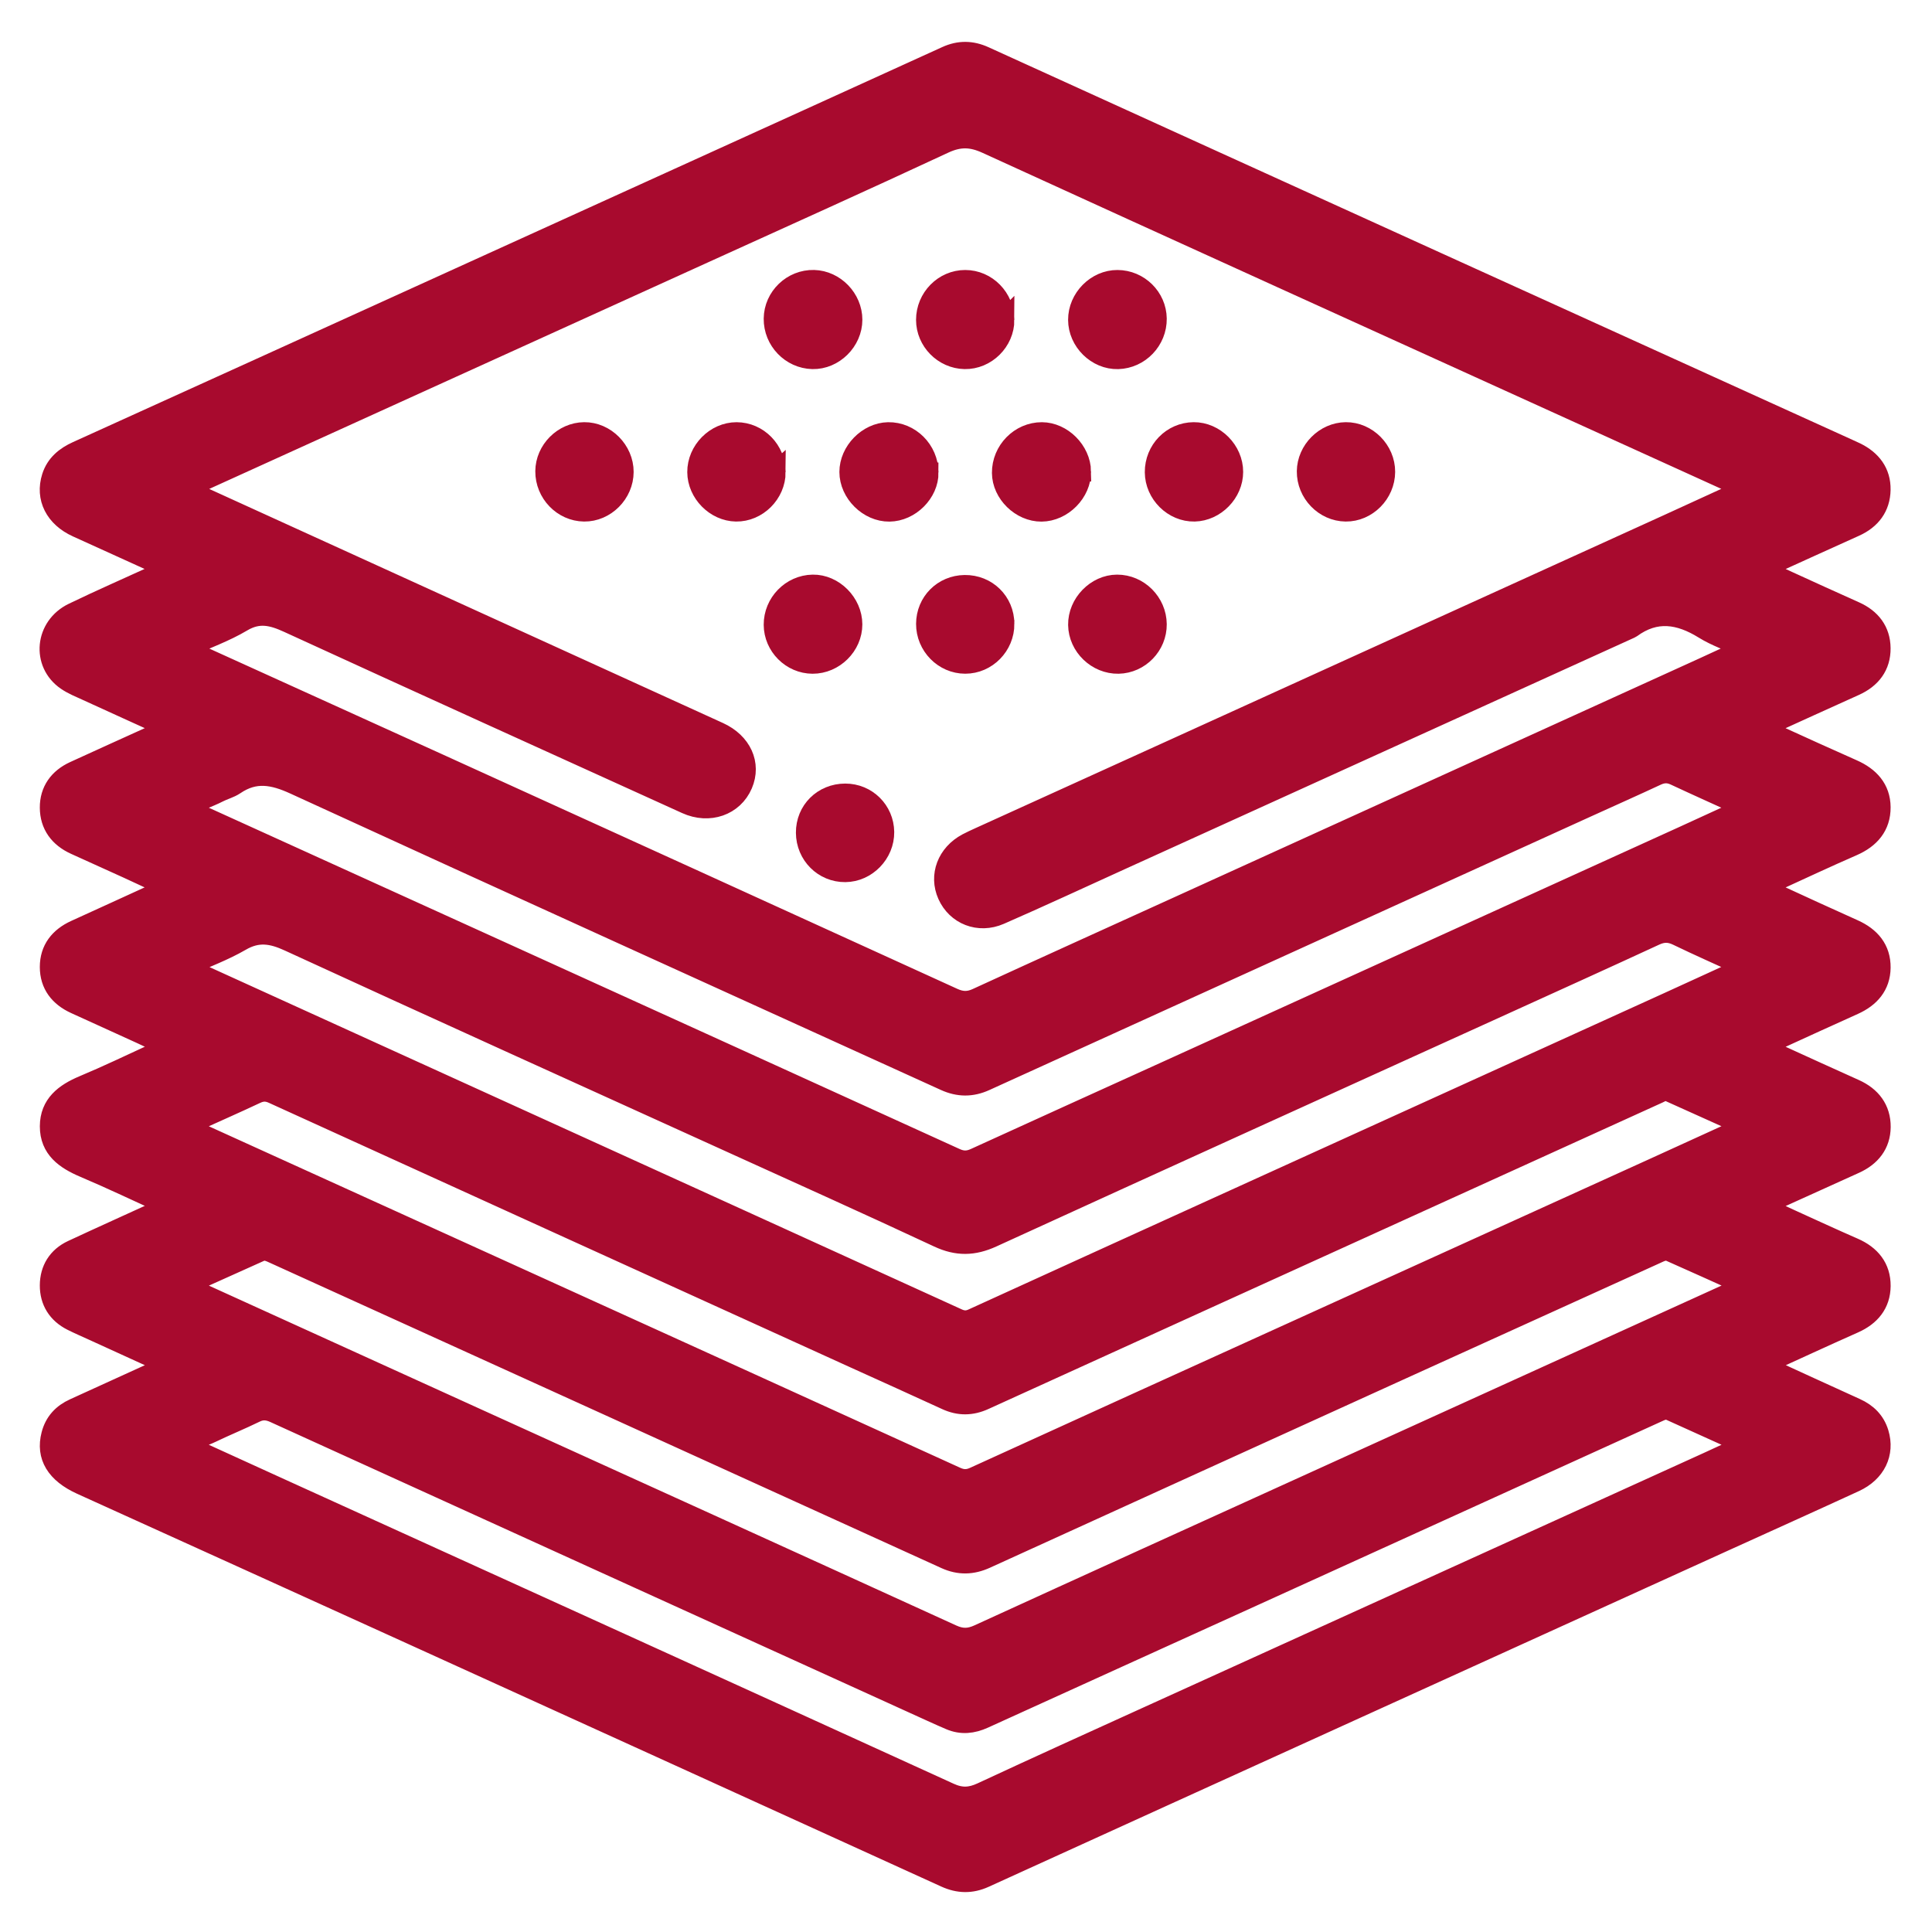
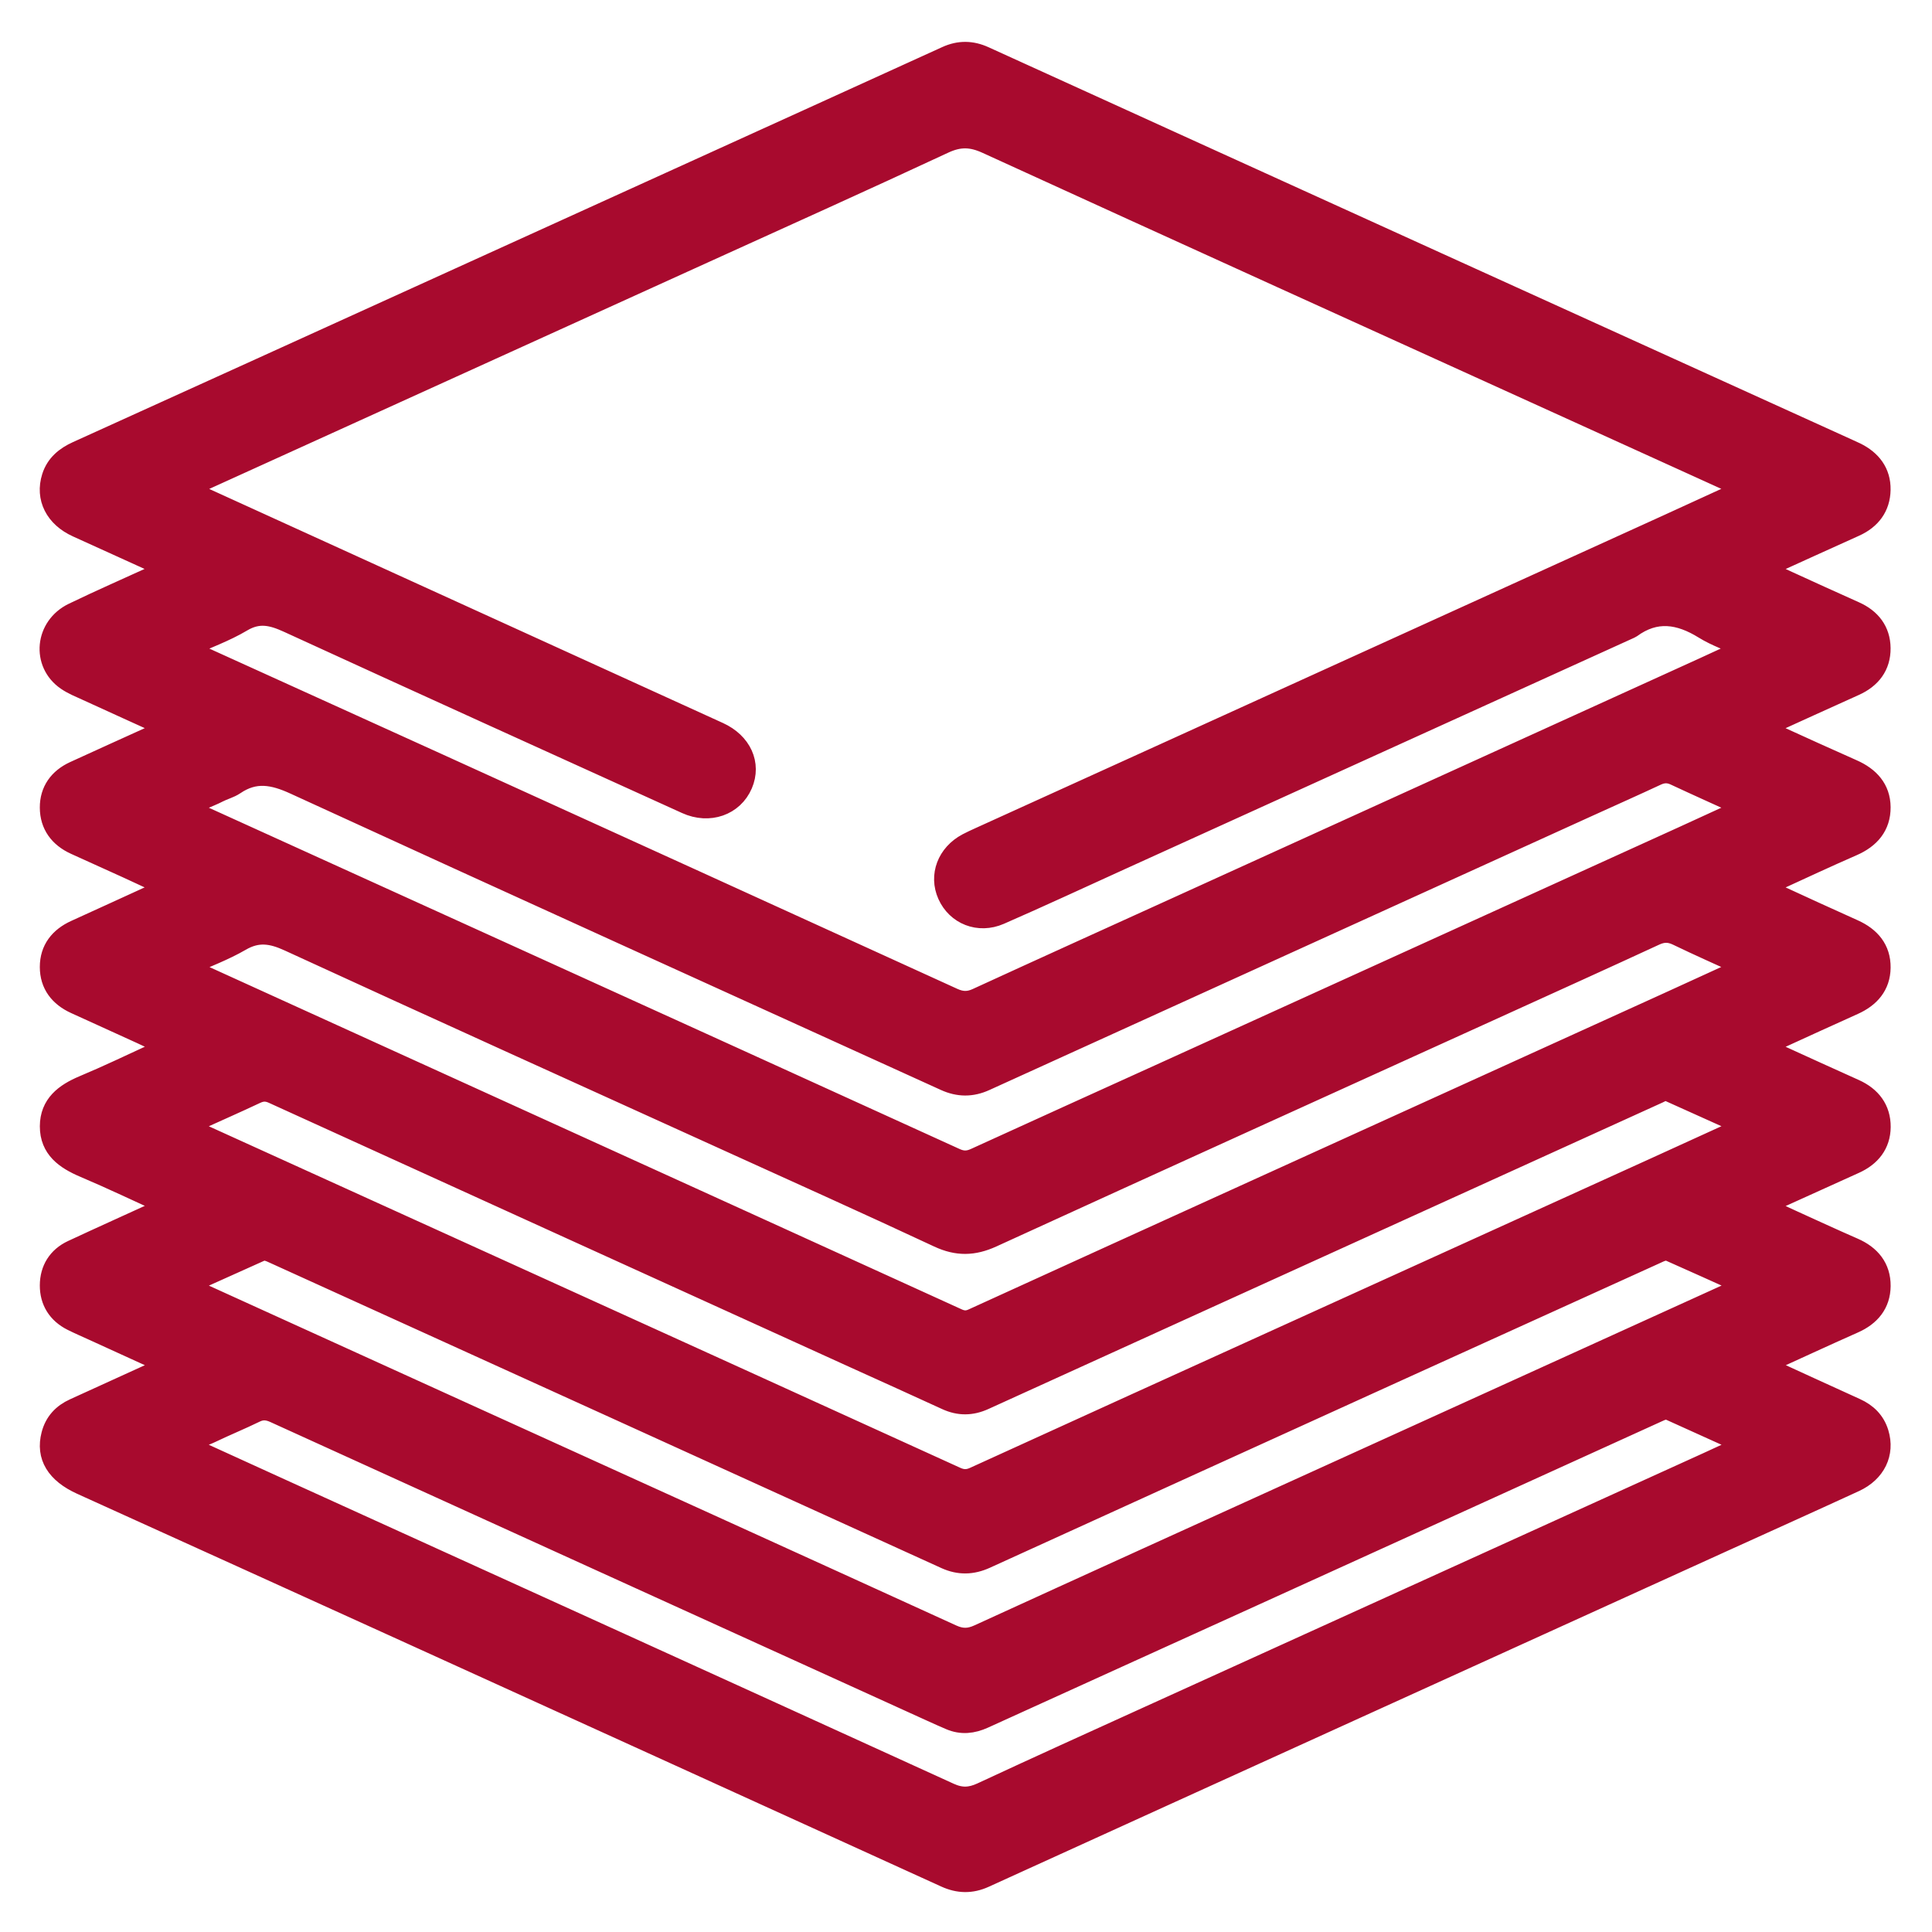
<svg xmlns="http://www.w3.org/2000/svg" id="_x3C_Layer_x3E_" viewBox="0 0 776.26 776.26">
  <defs>
    <style>.cls-1{fill:#a80a2e;stroke:#a80a2e;stroke-miterlimit:10;stroke-width:8px}</style>
  </defs>
  <g id="rzQGeu">
    <g>
      <path d="M707.86 548.48c13.27 6.08 25.5 11.73 37.78 17.28 4.55 2.06 7.78 5.23 9.24 10.03 2.46 8.12-1.19 15.79-9.64 19.68-17.09 7.87-34.24 15.58-51.37 23.36-52.2 23.72-104.4 47.45-156.6 71.18-47.23 21.47-94.46 42.93-141.67 64.44-5.34 2.43-10.44 2.33-15.77-.1-71.37-32.51-142.76-64.99-214.15-97.44-44.33-20.15-88.67-40.26-133.03-60.36-10.14-4.6-14.31-11.42-12.05-20.1 1.31-5.06 4.5-8.46 9.21-10.59 10.09-4.57 20.15-9.18 30.23-13.78 2.3-1.05 4.59-2.13 7.74-3.58-10.81-4.93-20.71-9.45-30.62-13.97-2.76-1.26-5.55-2.46-8.26-3.82-5.84-2.94-8.93-7.93-8.9-14.28.03-6.35 3.11-11.42 9.04-14.18 11.68-5.45 23.45-10.72 35.17-16.1.91-.42 2.12-.43 2.69-2.04-10.98-5-21.9-10.23-33.03-14.95-7.66-3.24-13.88-7.58-13.86-16.63.02-8.8 5.95-13.25 13.5-16.42 9.65-4.04 19.1-8.57 28.6-12.95 1.44-.66 3.24-.88 4.37-3.11-3.3-1.55-6.52-3.11-9.77-4.6-8.83-4.04-17.68-8.03-26.51-12.07-6.36-2.91-10.2-7.8-10.2-14.86s3.87-11.93 10.23-14.84c10.62-4.86 21.26-9.67 31.87-14.56 1.45-.67 3.21-.98 4.39-3.1-5.11-2.37-10.13-4.72-15.17-7.03-7.04-3.21-14.09-6.38-21.14-9.58-6.4-2.91-10.14-7.91-10.18-14.89-.04-6.81 3.59-11.8 9.79-14.66 10.6-4.89 21.27-9.65 31.9-14.5 1.76-.8 3.73-1.25 5.47-3.11-10.93-4.97-21.67-9.82-32.37-14.73-2.75-1.26-5.63-2.4-8.1-4.11-10.09-6.95-8.71-21.71 2.68-27.21 11.06-5.35 22.33-10.26 33.5-15.38 1.34-.61 2.63-1.33 4.64-2.34-12.61-5.73-24.58-11.18-36.56-16.6-8.84-4-12.84-11.81-10.16-20.23 1.63-5.13 5.43-8.23 10.19-10.38 24.6-11.14 49.18-22.31 73.76-33.47 54.83-24.91 109.65-49.83 164.48-74.75 37.01-16.82 74.03-33.63 111.02-50.49 5.18-2.36 10.17-2.28 15.34.08 60.74 27.66 121.51 55.28 182.27 82.89 54.97 24.98 109.94 49.92 164.91 74.89.97.44 1.94.86 2.89 1.33 6.26 3.06 10.1 8.01 9.97 15.04-.13 6.96-3.87 11.92-10.31 14.82-11.35 5.1-22.66 10.26-33.99 15.41-.81.37-1.59.8-3.23 1.64 3.85 1.79 7.04 3.31 10.26 4.77 8.97 4.09 17.93 8.21 26.94 12.22 6.46 2.87 10.26 7.81 10.33 14.77.07 7.18-3.8 12.2-10.42 15.17-12.16 5.45-24.27 11.01-36.53 16.58 1.18 1.98 3.1 2.22 4.66 2.94 10.35 4.73 20.71 9.43 31.11 14.04 6.67 2.95 11.14 7.74 11.19 15.18.05 7.6-4.27 12.57-11.21 15.6-10.43 4.55-20.74 9.37-31.08 14.11-1.35.62-2.9.94-3.92 2.31.65 1.85 2.5 2.06 3.91 2.71 10.46 4.84 20.95 9.63 31.47 14.36 6.69 3.01 10.92 7.9 10.83 15.38-.09 7.26-4.29 12.01-10.81 14.94-10.38 4.66-20.72 9.41-31.06 14.14-1.49.68-2.93 1.47-4.65 2.34 1.3 2.19 3.37 2.49 5.06 3.27 10.34 4.75 20.71 9.43 31.08 14.11 6.57 2.96 10.46 8.02 10.41 15.21-.06 7.01-4 11.89-10.37 14.77-10.36 4.69-20.73 9.39-31.09 14.08-1.78.81-3.55 1.62-6.3 2.88 4.55 2.12 8.27 3.88 12.02 5.58 8.29 3.77 16.55 7.59 24.89 11.23 6.79 2.96 10.9 7.97 10.83 15.37-.07 7.17-4.11 12.05-10.72 14.98-12.05 5.35-24.01 10.9-37.05 16.84Zm-6.82-351.94c-2.9-1.43-4.63-2.33-6.41-3.14-20.57-9.36-41.16-18.7-61.74-28.05-78.86-35.83-157.76-71.58-236.53-107.61-6.08-2.78-10.94-2.87-17.03-.04-31.9 14.87-64 29.3-96.04 43.86-67.81 30.81-135.64 61.59-203.44 92.41-1.44.65-3.23.9-4.22 2.87 1.54.76 2.98 1.53 4.47 2.2 69.57 31.71 139.15 63.4 208.72 95.1 9.2 4.19 13.11 12.81 9.57 21.07-3.66 8.54-13.45 12.01-22.66 7.83-53.32-24.2-106.66-48.36-159.88-72.78-6.44-2.95-11.89-4.37-18.58-.38-6.81 4.06-14.43 6.76-22.75 10.54 2.85 1.39 4.68 2.34 6.55 3.19 31.63 14.36 63.28 28.68 94.9 43.06 69.04 31.4 138.08 62.82 207.08 94.31 3.32 1.51 6.11 1.58 9.45.04 26.88-12.35 53.83-24.54 80.76-36.78 70.29-31.96 140.57-63.93 210.86-95.9 5.34-2.43 10.65-4.92 17.05-7.88-6.24-2.85-11.74-4.7-16.54-7.68-9.85-6.1-19.4-7.64-29.26-.38-.12.09-.27.13-.41.2-68.23 30.99-136.45 61.99-204.68 92.98-16.16 7.34-32.25 14.83-48.52 21.93-8.55 3.73-17.5.06-21.07-7.94-3.48-7.81-.2-16.49 7.88-20.79 1.61-.85 3.27-1.6 4.93-2.36 25.83-11.74 51.66-23.46 77.48-35.2 66.29-30.14 132.57-60.28 198.85-90.43 10.05-4.57 20.09-9.19 31.21-14.29Zm.23 383.9c-10.91-4.93-20.56-9.29-30.2-13.66-1.9-.86-3.55-.02-5.21.74-54.27 24.68-108.54 49.37-162.81 74.04-35.91 16.32-71.84 32.6-107.73 48.94-4.53 2.06-9.01 2.55-13.63.57-2.51-1.07-5-2.19-7.49-3.32-87.97-39.99-175.94-79.98-263.89-120.02-2.7-1.23-5-1.47-7.74-.12-5.86 2.86-11.91 5.32-17.79 8.15-3.05 1.47-6.49 2.27-9.18 4.58 1.09 1.65 2.64 1.98 3.98 2.59 11.03 5.06 22.08 10.07 33.13 15.1 89.63 40.74 179.27 81.45 268.85 122.32 4.62 2.11 8.37 1.92 12.86-.17 22.14-10.31 44.4-20.38 66.63-30.48 75-34.08 150-68.13 225-102.2 4.66-2.12 9.3-4.3 15.23-7.05ZM74.62 516.35c1.77 1.03 2.38 1.45 3.05 1.75 36.59 16.64 73.18 33.28 109.78 49.91 65.04 29.55 130.11 59.07 195.1 88.73 3.83 1.75 6.86 1.69 10.65-.05 45.24-20.71 90.55-41.25 135.85-61.84 56.34-25.6 112.69-51.2 169.02-76.82.73-.33 1.87-.44 1.66-2.28-9.4-4.23-19.04-8.59-28.72-12.88-2.01-.89-3.84.14-5.64.96-34.8 15.8-69.62 31.58-104.42 47.4-54.96 24.99-109.91 49.98-164.84 75.02-5.46 2.49-10.75 2.64-16.23.14-44.17-20.12-88.36-40.2-132.55-60.29-45.71-20.78-91.42-41.54-137.13-62.31-1.81-.82-3.64-1.79-5.65-.89-9.66 4.31-19.3 8.66-29.93 13.45Zm.39-191.59c1.97.95 3.4 1.68 4.87 2.34 41.57 18.89 83.15 37.76 124.72 56.65 59.8 27.17 119.6 54.34 179.37 81.58 2.74 1.25 5.03 1.22 7.76-.03 25.38-11.61 50.82-23.09 76.23-34.64 69.47-31.57 138.93-63.15 208.39-94.73 7.94-3.61 15.86-7.27 24.91-11.42-10.22-4.65-19.31-8.71-28.33-12.93-2.57-1.2-4.81-1.11-7.35.08-9.21 4.3-18.5 8.42-27.75 12.63-80.65 36.66-161.3 73.32-241.93 110.02-5.48 2.5-10.73 2.47-16.21-.02-87.12-39.65-174.33-79.12-261.31-119.06-8.65-3.97-15.97-5.33-24.02.15-1.98 1.34-4.45 1.93-6.6 3.05-3.98 2.07-8.41 3.24-12.74 6.34Zm626.35 127.72c-11.23-5.06-21.14-9.53-31.06-13.98-1.44-.65-2.65.25-3.87.8-30.52 13.86-61.04 27.74-91.55 41.61-59.79 27.18-119.59 54.34-179.37 81.56-5.19 2.36-10.16 2.42-15.34.03-12.26-5.66-24.58-11.17-36.87-16.76-77.88-35.41-155.76-70.81-233.61-106.28-2.46-1.12-4.43-1.1-6.84.04-8.09 3.82-16.3 7.4-24.44 11.11-1.01.46-2.41.58-2.69 2.49 1.4.67 2.87 1.4 4.36 2.08 41.98 19.07 83.97 38.13 125.95 57.2 59.38 26.98 118.77 53.95 178.12 81 2.58 1.18 4.66 1.21 7.26.03 42.64-19.47 85.32-38.84 127.99-58.22 48.47-22.02 96.95-44.03 145.42-66.05 11.71-5.32 23.41-10.68 36.52-16.66Zm-.12-63.97c-9.92-4.53-18.66-8.37-27.25-12.53-3.16-1.53-5.79-1.56-8.98-.08-20.24 9.36-40.56 18.55-60.86 27.78-68.5 31.13-137.04 62.18-205.46 93.49-7.54 3.45-14.11 3.57-21.65.05-28.17-13.17-56.55-25.9-84.86-38.77-58.7-26.67-117.46-53.2-176.03-80.15-6.93-3.19-12.58-4.13-19.42-.15-6.73 3.91-14.15 6.63-21.41 9.94 1.37 1.96 3.1 2.26 4.56 2.92 43.63 19.87 87.27 39.71 130.91 59.55 58 26.38 116 52.75 173.98 79.18 2.11.96 3.87 1.03 6.01.05 37.67-17.2 75.37-34.34 113.08-51.48 55.52-25.24 111.04-50.46 166.56-75.7 9.91-4.5 19.79-9.05 30.83-14.1Z" class="cls-1" />
-       <path d="M373.09 189.83c.07 8.16-7.43 15.66-15.74 15.75-8.39.09-16.09-7.54-16.09-15.95 0-8.25 7.39-15.83 15.59-15.99 8.78-.16 16.16 7.2 16.24 16.19ZM434.37 189.44c.14 8.37-7.46 16.08-15.9 16.14-8.28.05-15.85-7.35-15.92-15.56-.07-8.92 7.25-16.4 16.06-16.38 8.16.02 15.63 7.5 15.76 15.8ZM310.85 251.04c-.04-8.74 7.02-16.01 15.7-16.16 8.37-.15 15.92 7.42 15.93 15.97.01 8.58-7.37 15.89-16.01 15.85-8.5-.04-15.58-7.14-15.62-15.67ZM464.79 250.8c.08 8.54-6.88 15.73-15.39 15.9-8.63.17-16.12-7.03-16.24-15.62-.12-8.56 7.26-16.18 15.69-16.2 8.63-.02 15.86 7.2 15.94 15.93ZM464.79 128.01c.1 8.73-6.9 16.06-15.58 16.3-8.51.23-16.04-7.18-16.06-15.8-.02-8.63 7.33-16.07 15.86-16.03 8.59.04 15.68 7.02 15.78 15.54ZM310.85 128.04c.08-8.7 7.48-15.8 16.2-15.57 8.37.22 15.44 7.54 15.44 15.99 0 8.62-7.51 16.04-16.03 15.84-8.67-.21-15.7-7.53-15.61-16.26ZM403.57 128.52c0 8.66-7.39 15.95-15.98 15.78-8.52-.17-15.53-7.3-15.53-15.78 0-8.8 7.12-16.04 15.75-16.04 8.64 0 15.75 7.25 15.75 16.05ZM463.97 189.74c-.05-8.87 6.91-16.03 15.63-16.11 8.48-.07 15.91 7.4 15.89 16-.01 8.37-7.21 15.74-15.54 15.92-8.51.18-15.93-7.16-15.98-15.81ZM556.56 189.6c-.04 8.71-7.35 16.05-15.87 15.95-8.6-.1-15.72-7.47-15.64-16.19.08-8.4 7.3-15.65 15.67-15.73 8.54-.08 15.88 7.32 15.84 15.97ZM219.08 189.34c.05-8.43 7.22-15.63 15.64-15.71 8.49-.09 15.89 7.36 15.87 15.99-.02 8.67-7.37 16.03-15.89 15.93-8.6-.1-15.67-7.44-15.62-16.2ZM403.57 250.67c.03 8.76-7.11 16.03-15.75 16.02-8.64 0-15.78-7.27-15.75-16.03.03-8.69 6.81-15.51 15.52-15.63 8.91-.12 15.94 6.77 15.97 15.63ZM311.67 189.69c-.03 8.65-7.4 15.99-15.93 15.86-8.31-.13-15.55-7.49-15.6-15.85-.05-8.6 7.32-16.08 15.82-16.06 8.64.02 15.73 7.27 15.7 16.06ZM323.79 334.58c-.05-8.86 6.84-15.73 15.81-15.75 8.64-.02 15.59 6.84 15.69 15.47.1 8.63-7.1 16.05-15.66 16.13-8.74.08-15.79-6.97-15.84-15.85Z" class="cls-1" />
    </g>
  </g>
</svg>